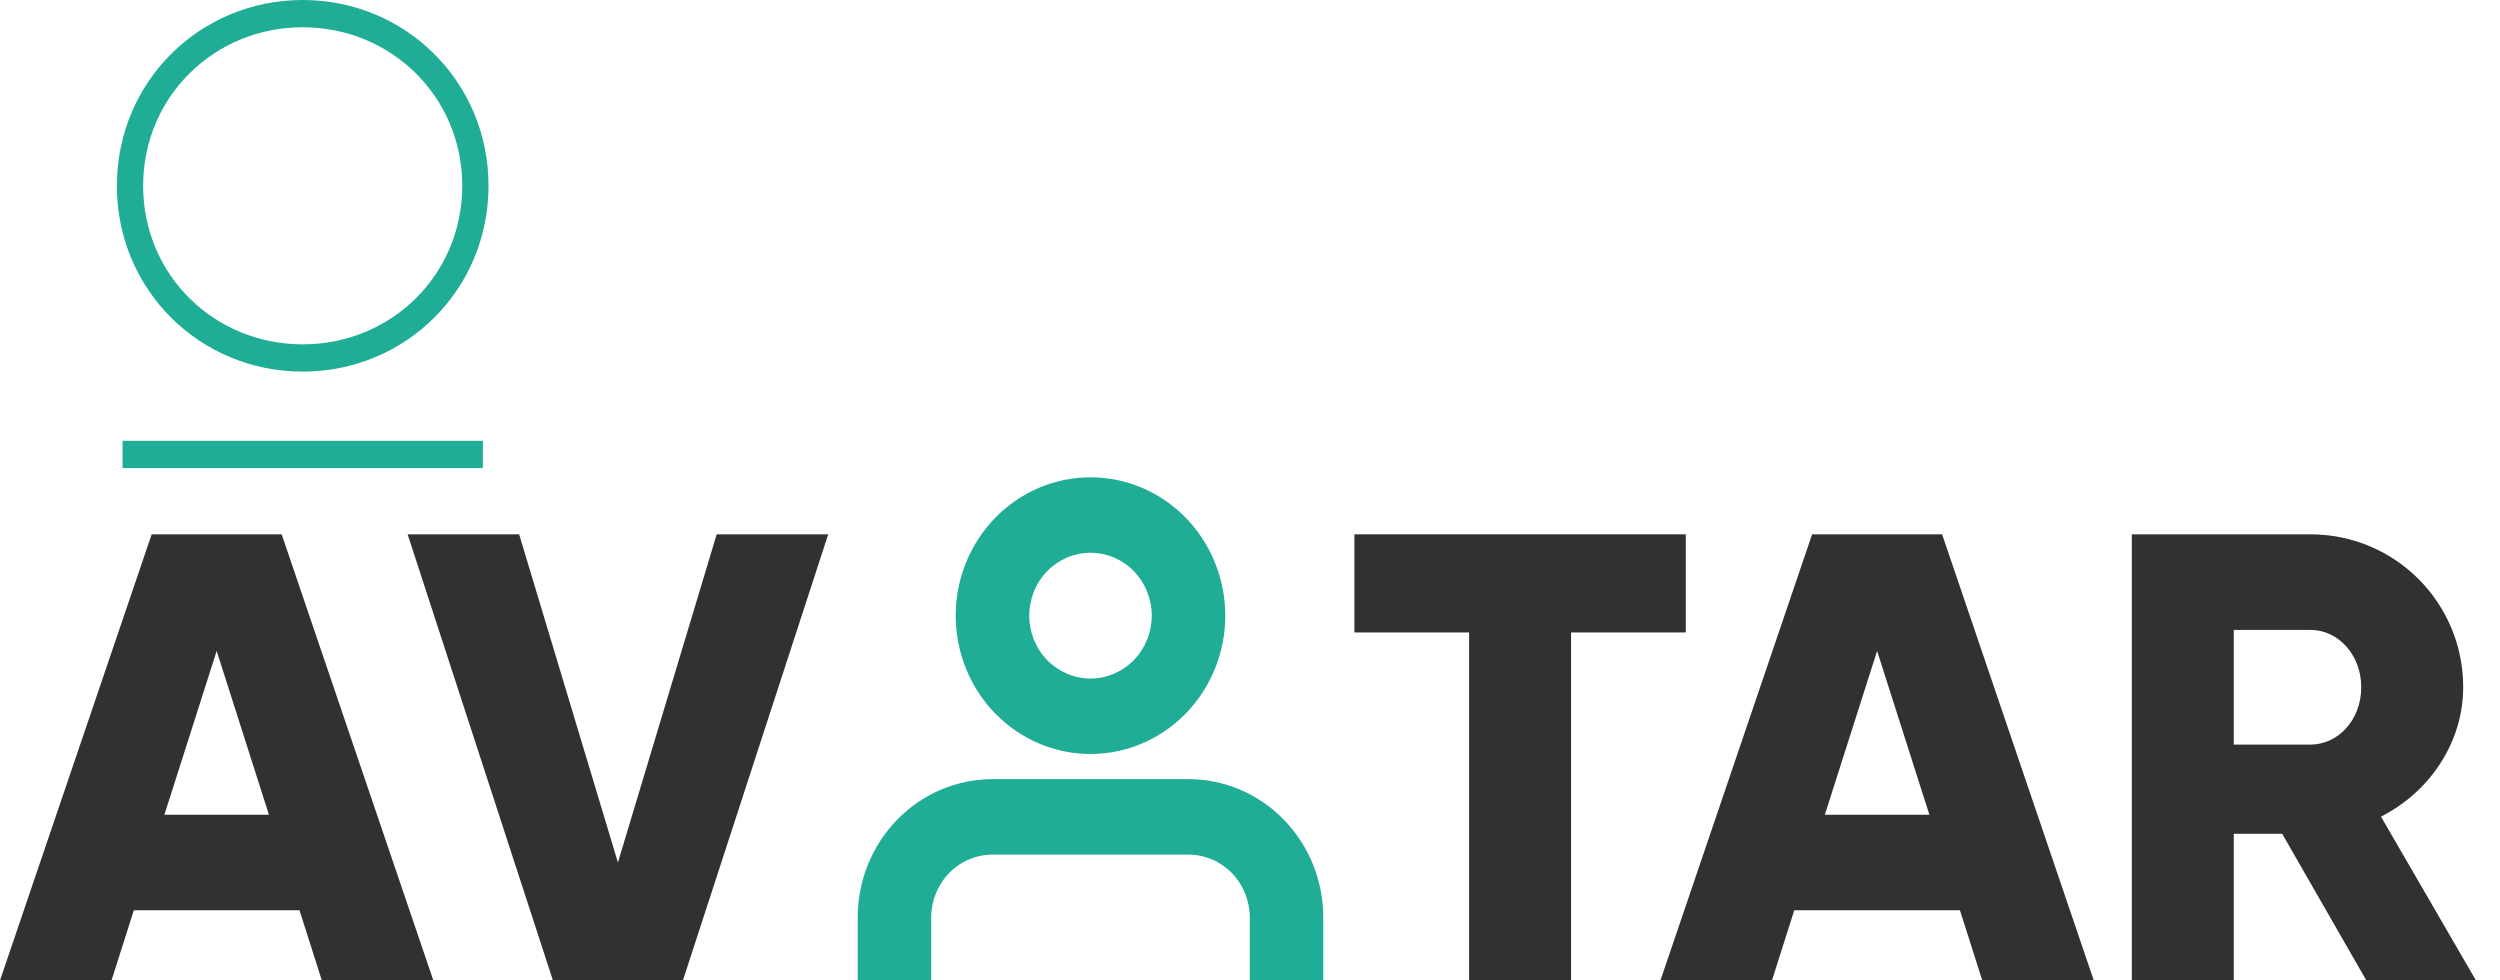
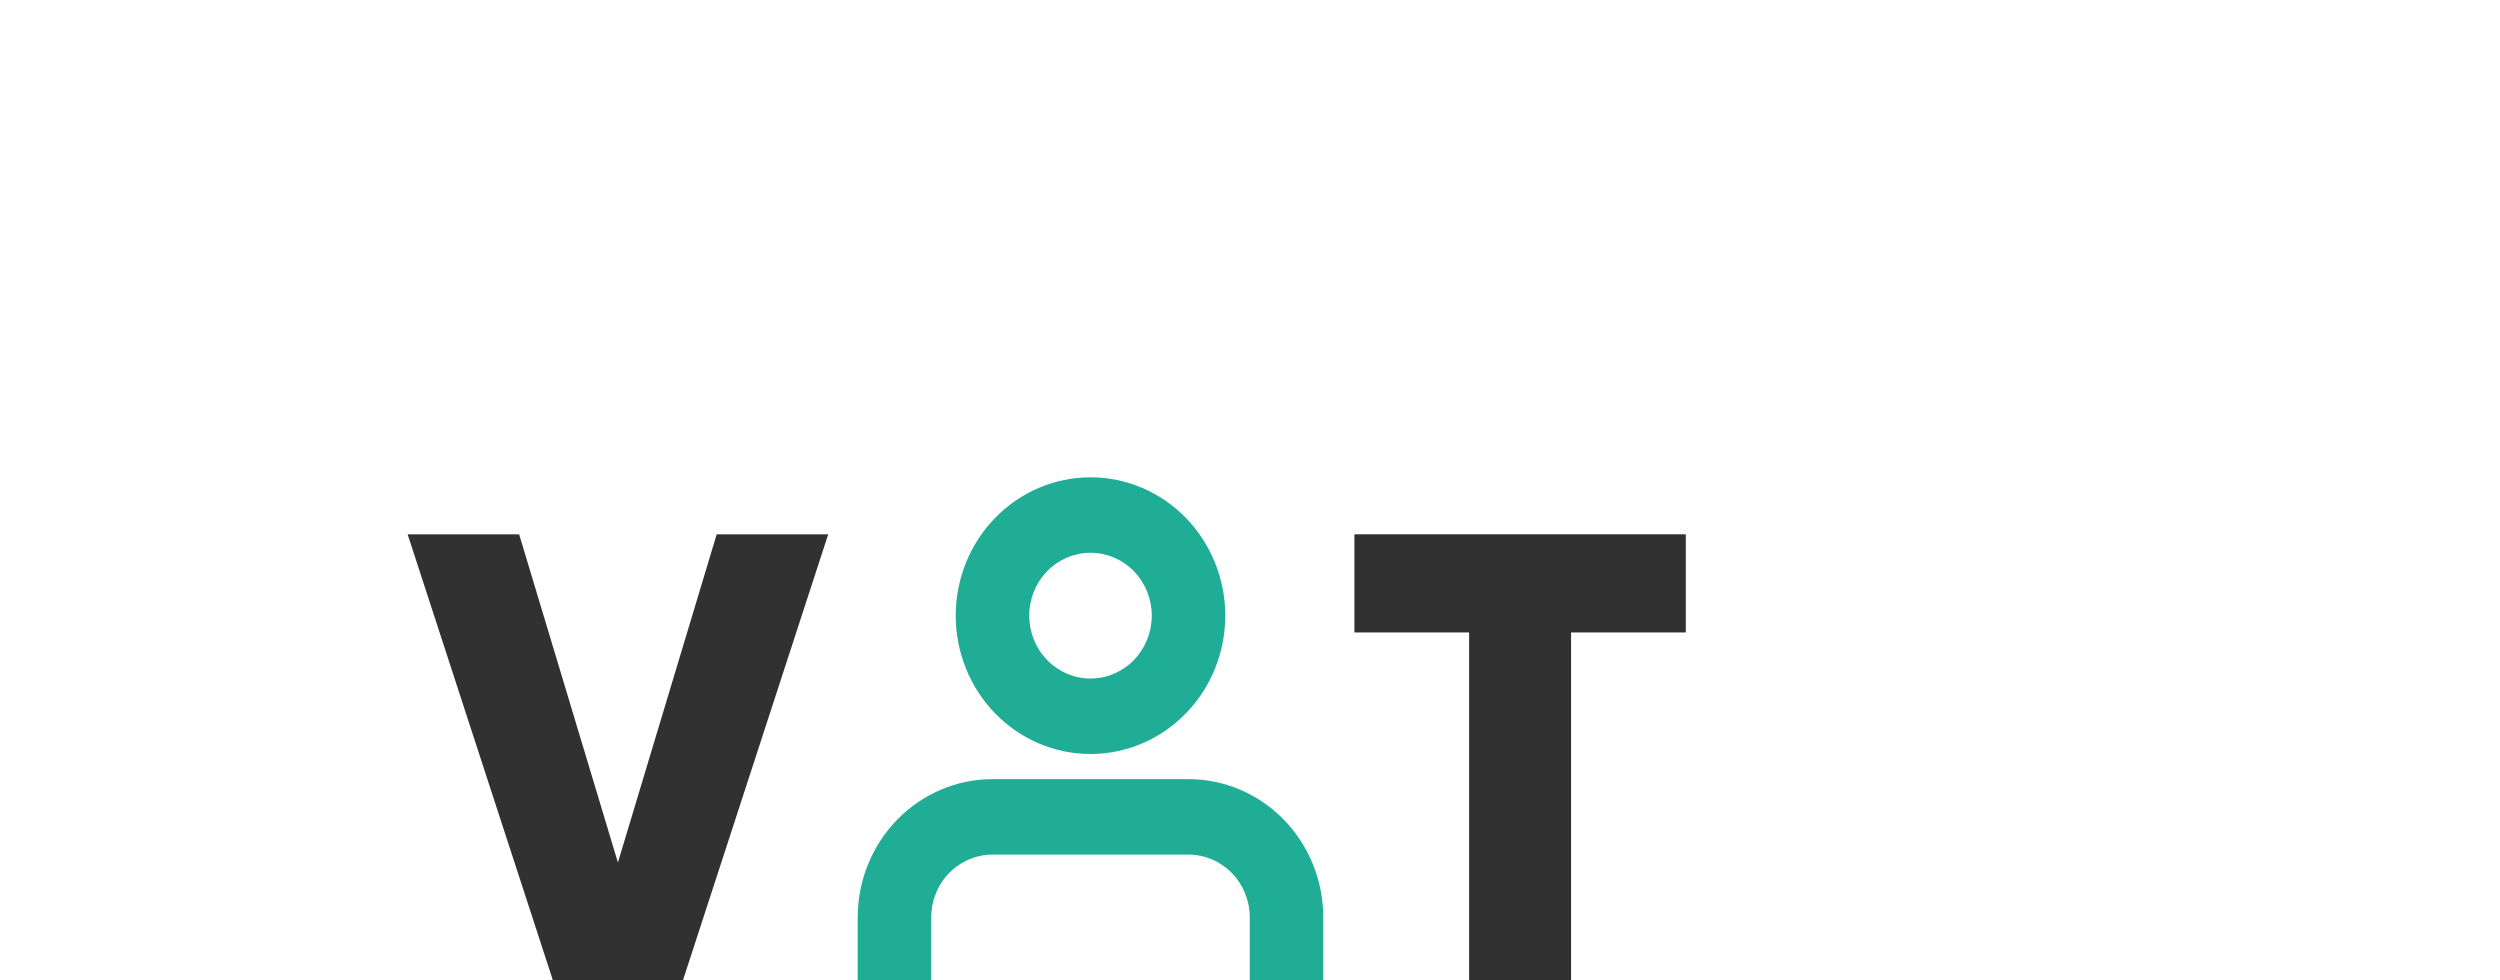
<svg xmlns="http://www.w3.org/2000/svg" width="102" height="40" viewBox="0 0 102 40" fill="none">
  <path fill-rule="evenodd" clip-rule="evenodd" d="M48.491 31.789C49.95 31.789 51.349 32.384 52.38 33.443C53.411 34.501 53.99 35.937 53.99 37.434V38.974C53.99 39.382 53.99 39.487 53.99 40C53.491 40 52.491 40 52.491 40H50.991C50.991 40 50.991 39.382 50.991 38.974V37.434C50.991 36.754 50.728 36.101 50.259 35.62C49.79 35.139 49.154 34.868 48.491 34.868H40.493C39.83 34.868 39.194 35.139 38.725 35.62C38.257 36.101 37.993 36.754 37.993 37.434V38.974C37.993 39.382 37.993 39.487 37.993 40C37.493 40 36.891 40 36.493 40C36.096 40 35.494 40 34.994 40C34.994 39.487 34.994 39.382 34.994 38.974V37.434C34.994 35.937 35.573 34.501 36.604 33.443C37.636 32.384 39.034 31.789 40.493 31.789H48.491ZM44.492 19.474C45.951 19.474 47.349 20.068 48.38 21.127C49.412 22.186 49.991 23.621 49.991 25.118C49.991 26.615 49.412 28.051 48.38 29.11C47.349 30.168 45.951 30.763 44.492 30.763C43.034 30.763 41.635 30.168 40.604 29.11C39.572 28.051 38.993 26.615 38.993 25.118C38.993 23.621 39.572 22.186 40.604 21.127C41.635 20.068 43.034 19.474 44.492 19.474ZM44.492 22.553C43.829 22.553 43.193 22.823 42.725 23.304C42.256 23.785 41.993 24.438 41.993 25.118C41.993 25.799 42.256 26.451 42.725 26.933C43.193 27.414 43.829 27.684 44.492 27.684C45.155 27.684 45.791 27.414 46.26 26.933C46.728 26.451 46.992 25.799 46.992 25.118C46.992 24.438 46.728 23.785 46.26 23.304C45.791 22.823 45.155 22.553 44.492 22.553Z" fill="#20AD96" />
-   <path d="M13.13 40H17.68L11.492 21.8H6.188L0 40H4.55L5.46 37.14H12.22L13.13 40ZM6.708 33.24L8.84 26.558L10.972 33.24H6.708Z" fill="#313131" />
  <path d="M22.559 40H27.863L33.791 21.8H29.241L25.211 35.19L21.181 21.8H16.631L22.559 40Z" fill="#313131" />
-   <path d="M68.78 21.8H55.26V25.804H59.94V40H64.1V25.804H68.78V21.8Z" fill="#313131" />
-   <path d="M80.876 40H85.426L79.238 21.8H73.934L67.746 40H72.296L73.206 37.14H79.966L80.876 40ZM74.454 33.24L76.586 26.558L78.718 33.24H74.454Z" fill="#313131" />
-   <path d="M96.546 40H101.018L97.144 33.318C99.146 32.304 100.498 30.276 100.498 28.04C100.498 24.582 97.716 21.8 94.258 21.8H86.978V40H91.138V34.02H93.114L96.546 40ZM91.138 25.7H94.258C95.402 25.7 96.338 26.714 96.338 28.04C96.338 29.366 95.402 30.38 94.258 30.38H91.138V25.7Z" fill="#313131" />
-   <path d="M4.769 7.581C4.769 11.823 8.15 15.162 12.35 15.162C16.55 15.162 19.931 11.823 19.931 7.581C19.931 3.339 16.55 1.83588e-07 12.35 0C8.15 -1.83588e-07 4.769 3.339 4.769 7.581ZM5.84 7.581C5.84 3.948 8.738 1.113 12.35 1.113C15.962 1.113 18.86 3.948 18.86 7.581C18.86 11.214 15.962 14.049 12.35 14.049C8.738 14.049 5.84 11.214 5.84 7.581Z" fill="#20AD96" />
-   <path d="M19.7 17.985H5L5 19.098L19.7 19.098V17.985Z" fill="#20AD96" />
+   <path d="M68.78 21.8H55.26V25.804H59.94V40H64.1V25.804H68.78Z" fill="#313131" />
</svg>